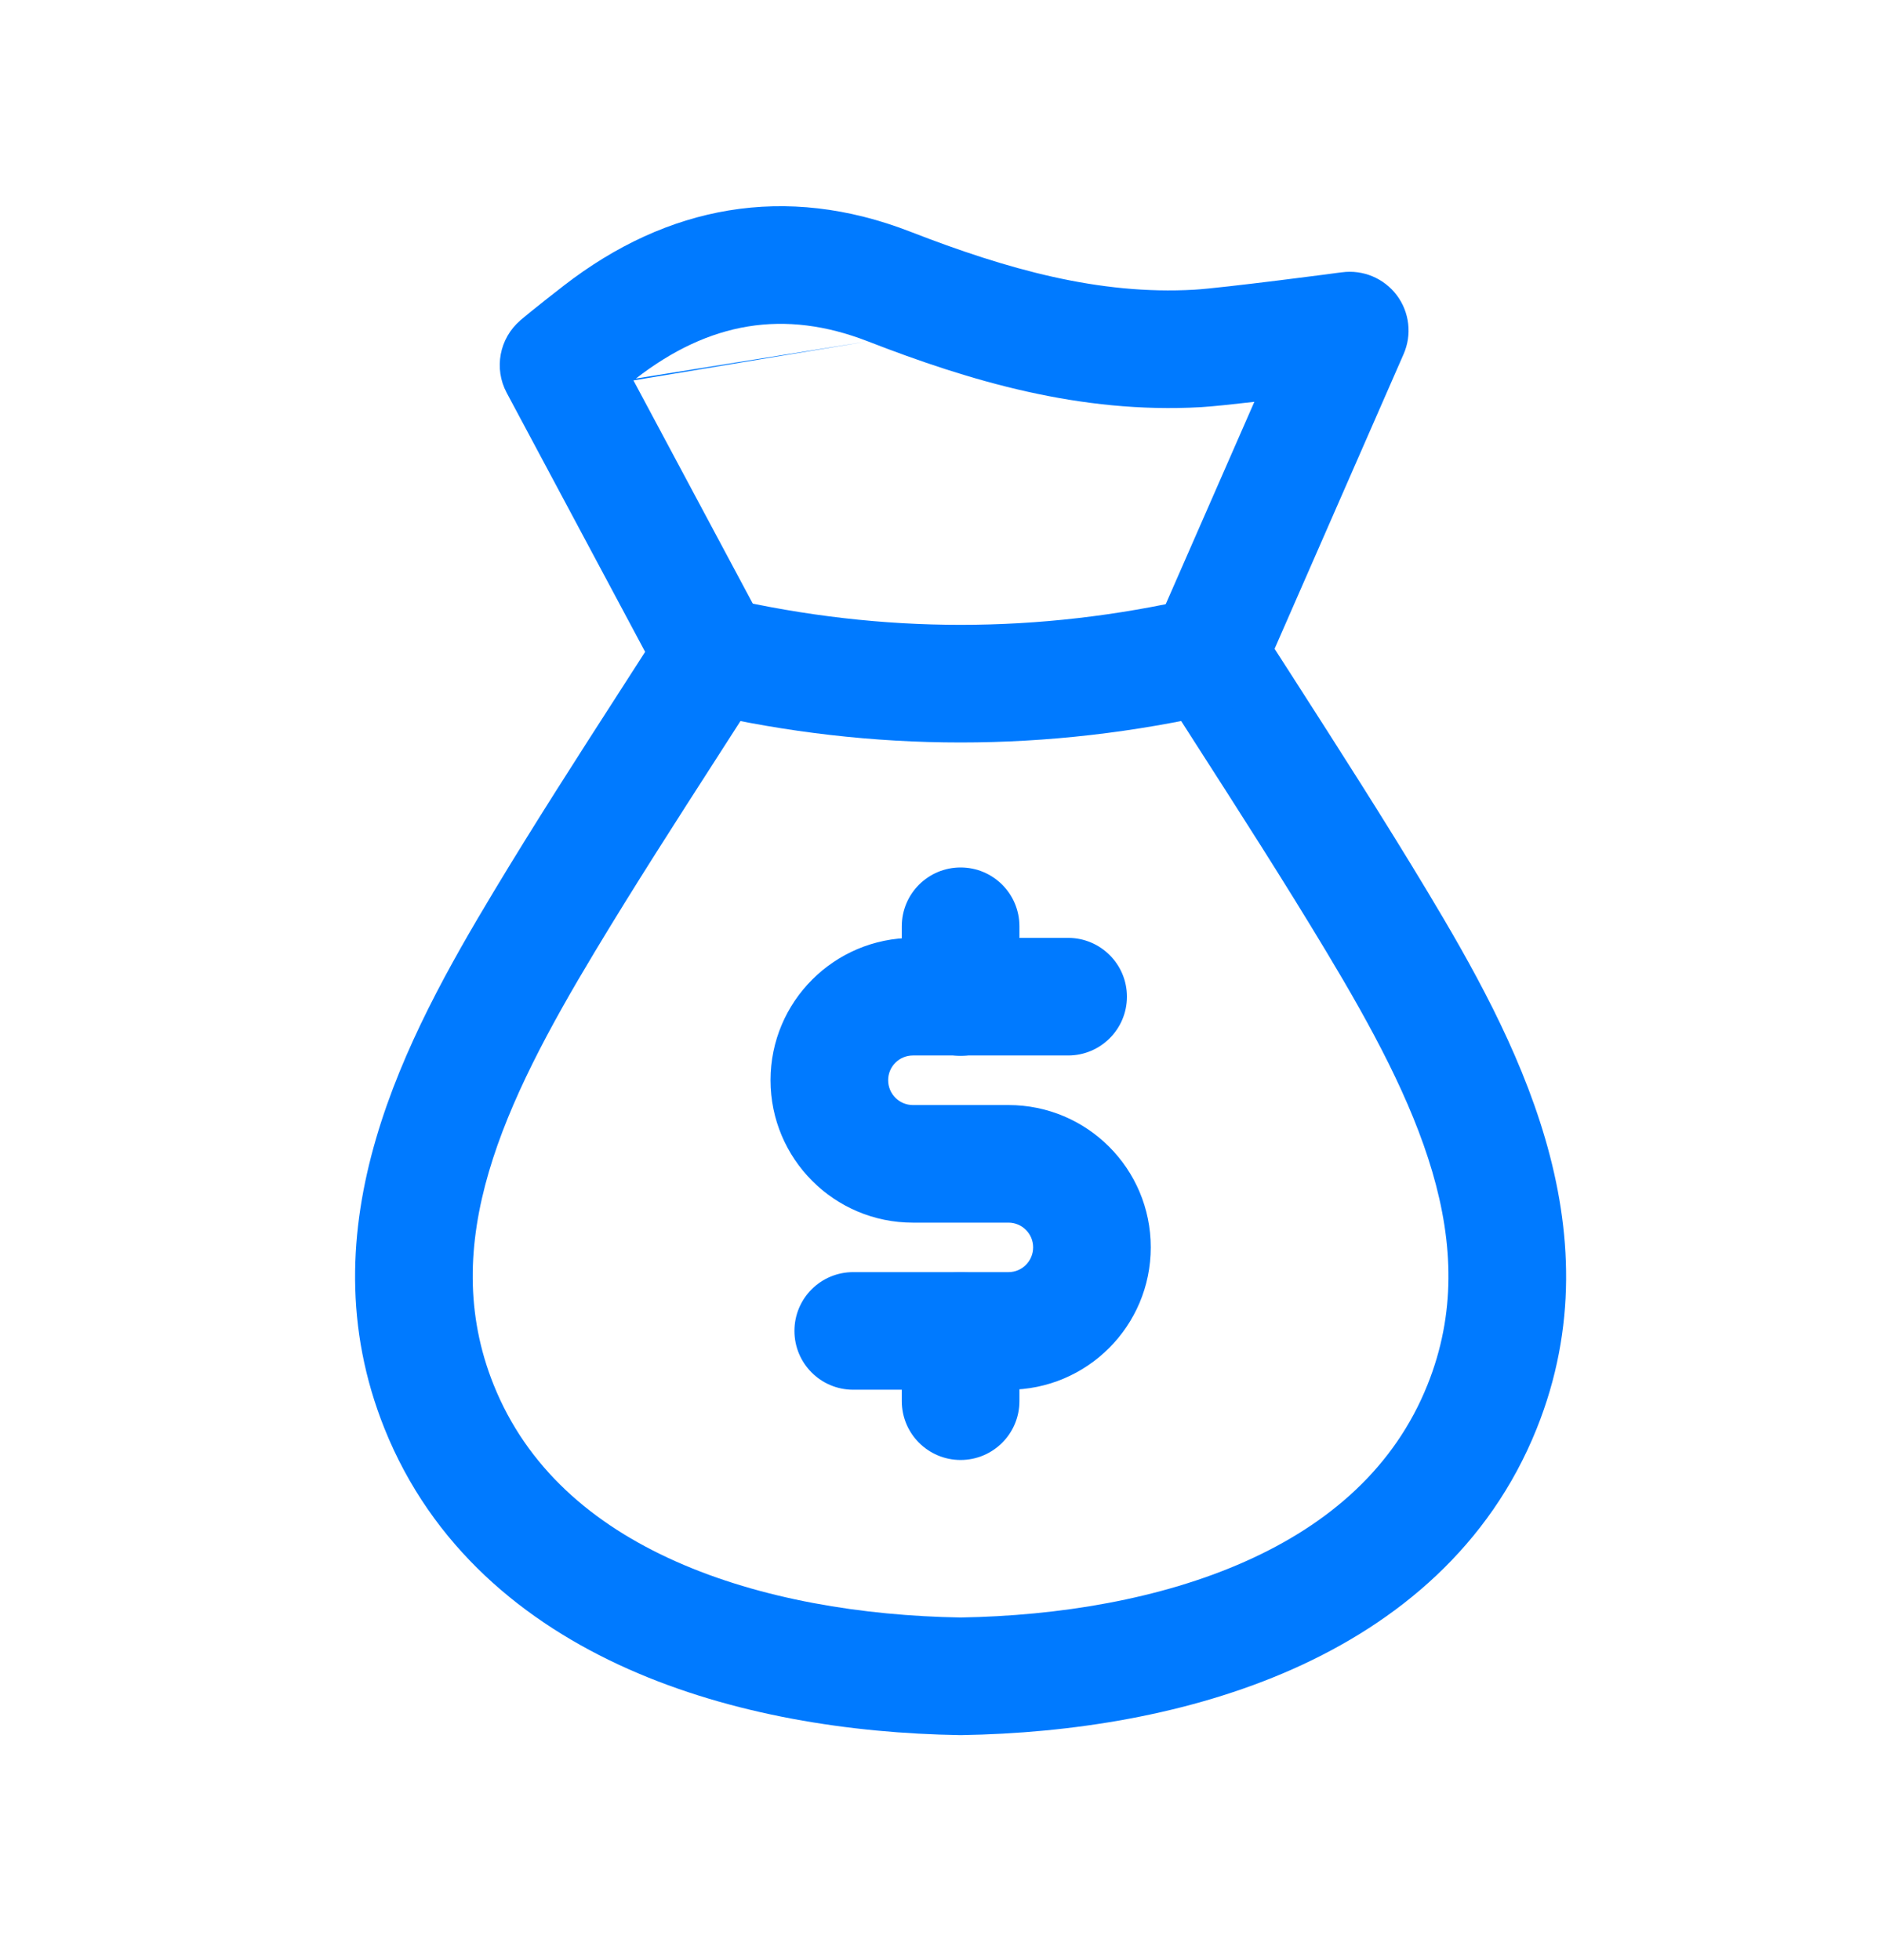
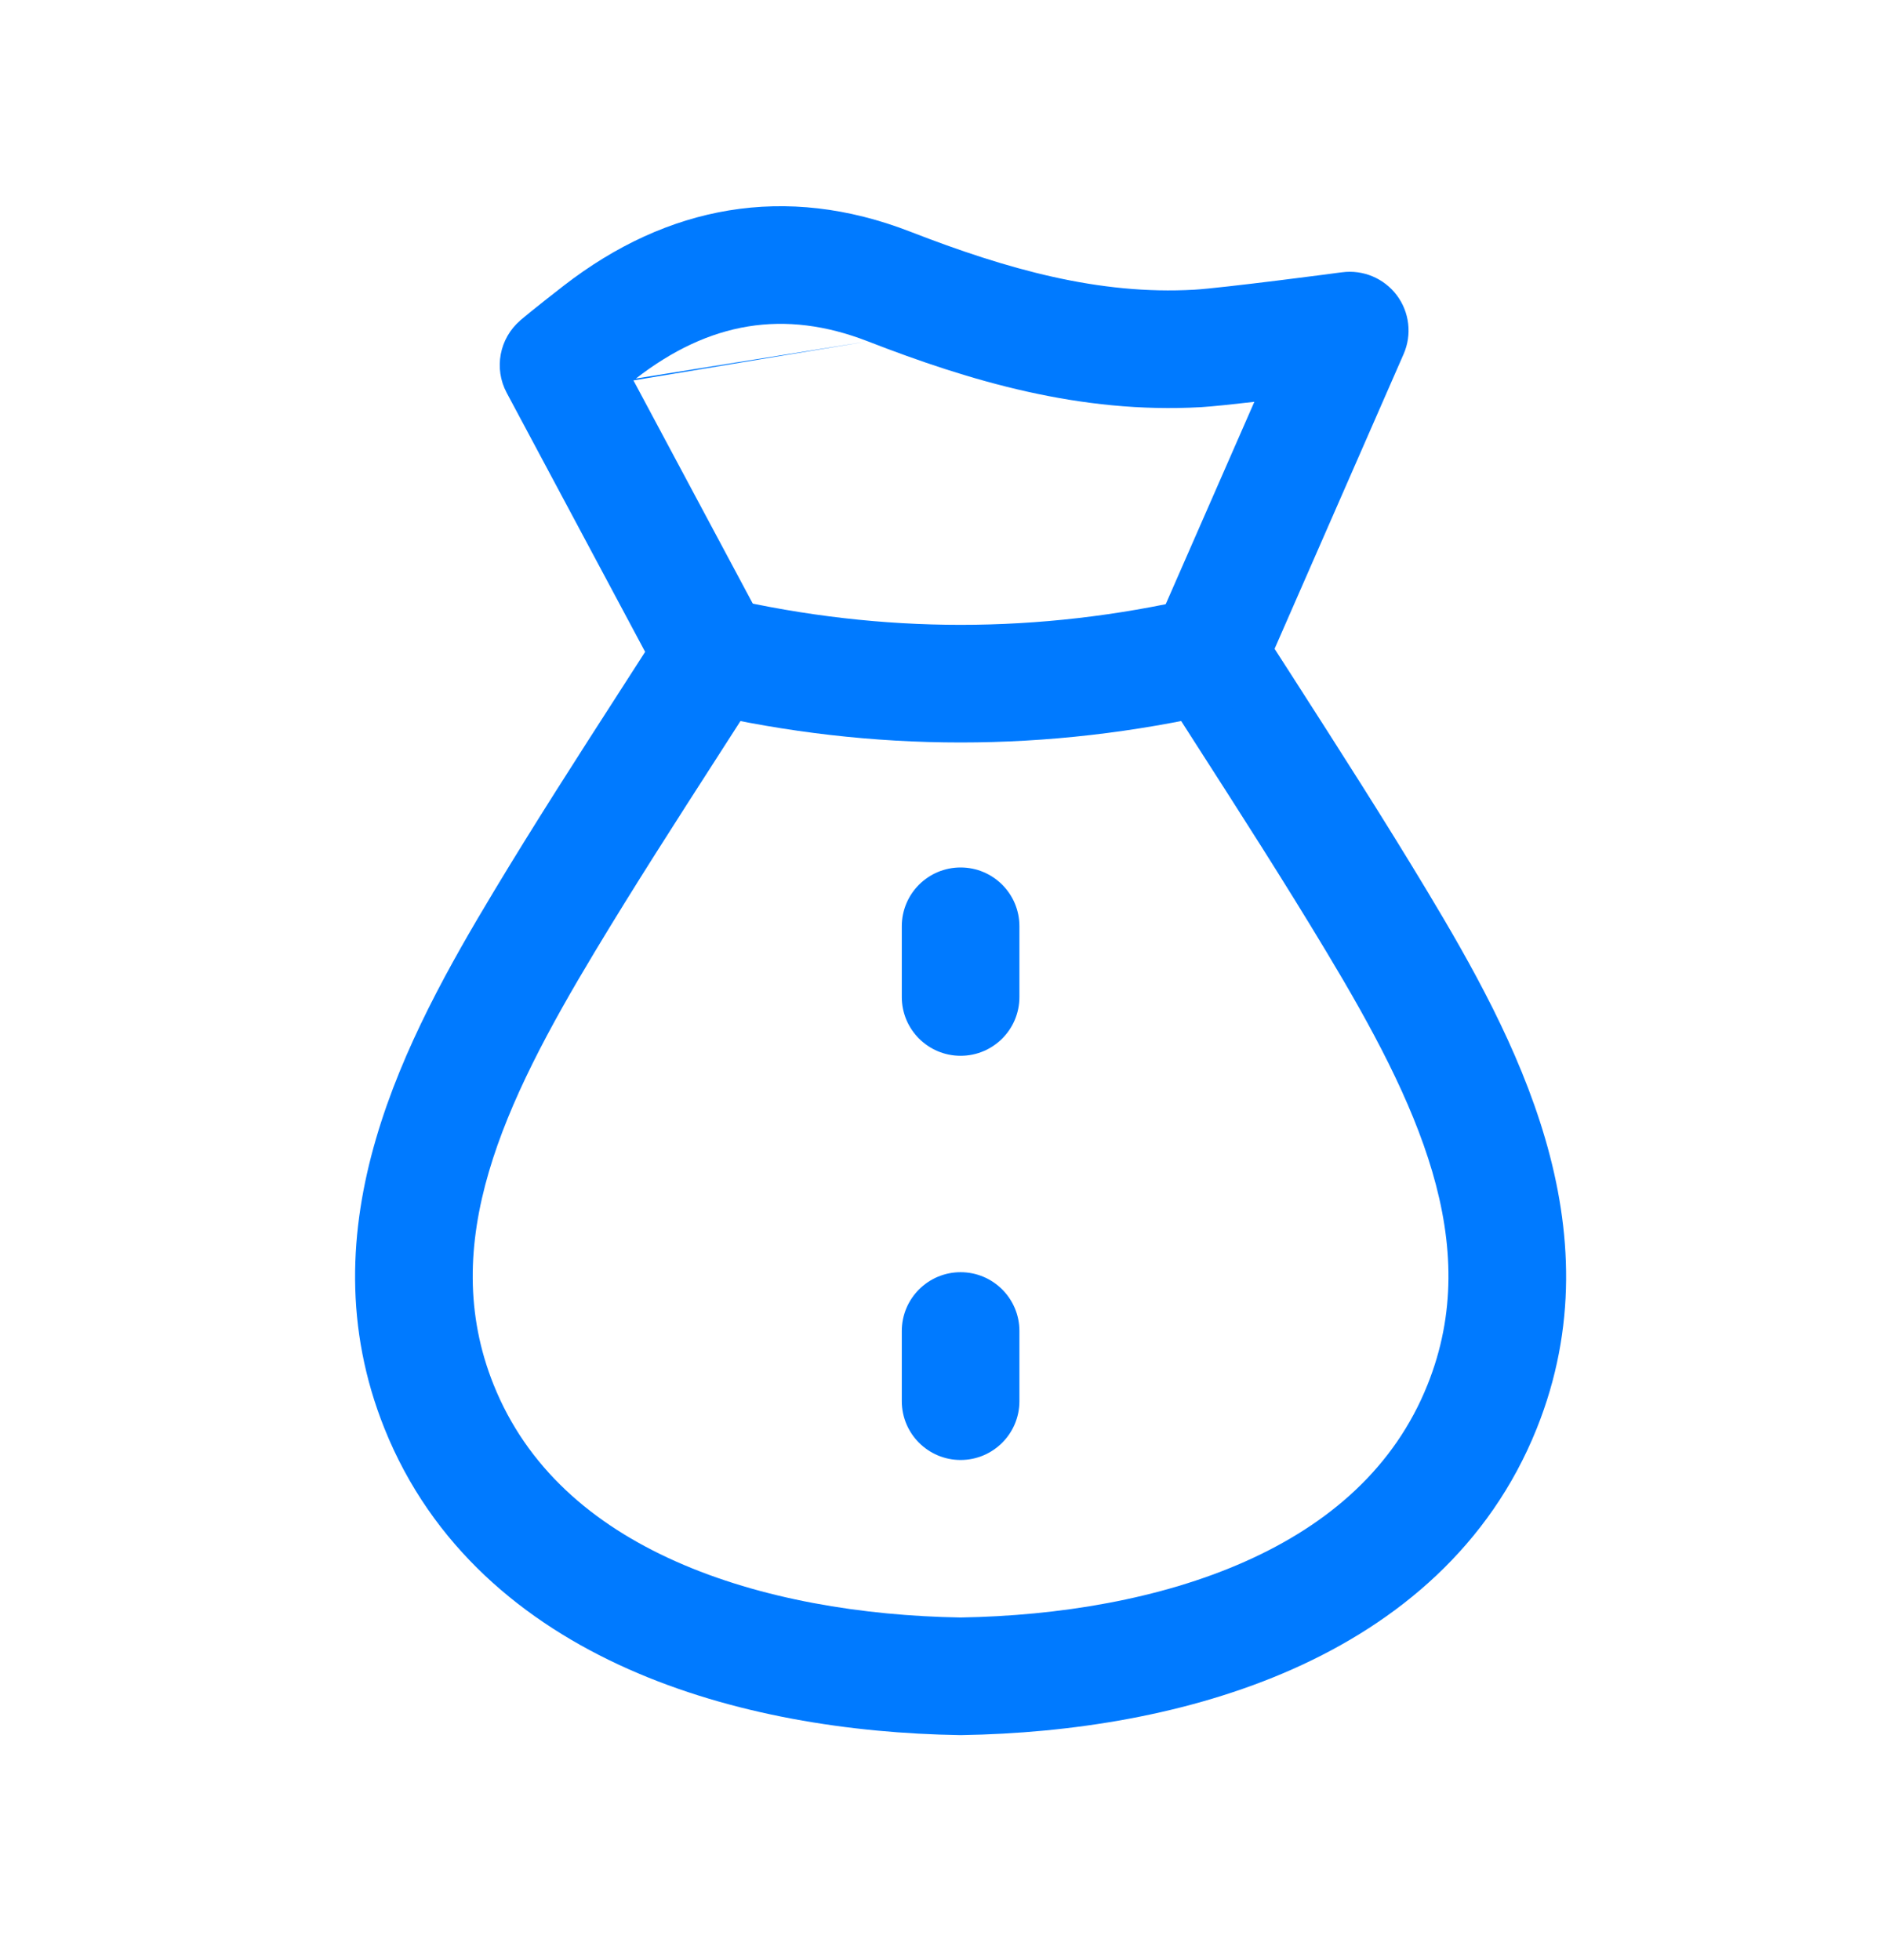
<svg xmlns="http://www.w3.org/2000/svg" width="24" height="25" viewBox="0 0 24 25" fill="none">
  <g id="Money Bag Dollar">
    <path id="Vector" fill-rule="evenodd" clip-rule="evenodd" d="M7.191 3.642C8.508 2.622 10.015 2.335 11.611 2.956C12.847 3.436 14.014 3.764 15.23 3.695C15.401 3.685 15.856 3.632 16.301 3.577C16.516 3.55 16.72 3.524 16.869 3.505L17.048 3.481L17.113 3.473L17.114 3.473C17.382 3.437 17.649 3.549 17.812 3.765C17.975 3.982 18.008 4.269 17.899 4.517L16.254 8.275C16.33 8.393 16.406 8.512 16.483 8.631C17.061 9.532 17.649 10.448 18.203 11.37C19.317 13.224 20.63 15.644 19.597 18.22C19.597 18.22 19.597 18.22 19.597 18.22C18.995 19.721 17.822 20.694 16.488 21.287C15.164 21.876 13.65 22.108 12.261 22.13C12.253 22.13 12.245 22.13 12.238 22.13C10.85 22.108 9.335 21.876 8.011 21.287C6.678 20.694 5.505 19.721 4.903 18.22C3.87 15.644 5.183 13.224 6.297 11.37C6.816 10.507 7.367 9.65 7.91 8.807C8.016 8.642 8.122 8.478 8.227 8.314L6.461 5.009C6.296 4.699 6.368 4.316 6.635 4.087L6.636 4.085L6.638 4.083L6.646 4.077L6.672 4.055C6.695 4.036 6.728 4.009 6.773 3.972C6.862 3.9 6.999 3.791 7.191 3.642ZM8.078 4.852L9.758 7.995C9.885 8.234 9.874 8.523 9.728 8.752C9.539 9.048 9.35 9.342 9.161 9.635C8.622 10.473 8.089 11.301 7.583 12.143C6.428 14.064 5.571 15.856 6.295 17.662C6.716 18.711 7.546 19.438 8.621 19.916C9.702 20.397 10.997 20.609 12.249 20.63C13.503 20.609 14.798 20.397 15.879 19.916C16.954 19.438 17.784 18.711 18.204 17.662C18.929 15.856 18.072 14.064 16.917 12.143C16.376 11.242 15.803 10.35 15.226 9.451C15.075 9.216 14.925 8.981 14.774 8.745C14.639 8.534 14.618 8.27 14.719 8.041L15.996 5.125C15.719 5.157 15.462 5.184 15.317 5.193L15.316 5.193C13.777 5.28 12.369 4.86 11.068 4.354M8.078 4.852C8.088 4.844 8.099 4.836 8.109 4.828L8.078 4.852ZM8.109 4.828C9.044 4.104 10.001 3.939 11.068 4.354L8.109 4.828Z" fill="#007AFF" />
-     <path id="Vector_2" fill-rule="evenodd" clip-rule="evenodd" d="M9.826 13.777C9.826 12.775 10.639 11.962 11.642 11.962H13.621C14.035 11.962 14.371 12.298 14.371 12.712C14.371 13.126 14.035 13.462 13.621 13.462H11.642C11.467 13.462 11.326 13.603 11.326 13.777C11.326 13.953 11.468 14.094 11.642 14.094H12.86C13.863 14.094 14.675 14.906 14.675 15.909C14.675 16.912 13.863 17.725 12.86 17.725H10.881C10.466 17.725 10.131 17.389 10.131 16.975C10.131 16.56 10.466 16.225 10.881 16.225H12.86C13.034 16.225 13.175 16.084 13.175 15.909C13.175 15.735 13.034 15.594 12.86 15.594H11.642C10.638 15.594 9.826 14.779 9.826 13.777Z" fill="#007AFF" />
    <path id="Vector_3" fill-rule="evenodd" clip-rule="evenodd" d="M12.25 11.064C12.664 11.064 13 11.399 13 11.814V12.716C13 13.131 12.664 13.466 12.25 13.466C11.836 13.466 11.5 13.131 11.5 12.716V11.814C11.5 11.399 11.836 11.064 12.25 11.064ZM12.25 16.226C12.664 16.226 13 16.562 13 16.976V17.871C13 18.285 12.664 18.621 12.25 18.621C11.836 18.621 11.5 18.285 11.5 17.871V16.976C11.5 16.562 11.836 16.226 12.25 16.226Z" fill="#007AFF" />
    <path id="Vector_4" fill-rule="evenodd" clip-rule="evenodd" d="M8.365 8.189C8.458 7.785 8.86 7.533 9.264 7.626C11.257 8.084 13.245 8.084 15.238 7.626C15.641 7.533 16.044 7.785 16.137 8.189C16.229 8.592 15.977 8.995 15.574 9.088C13.359 9.597 11.142 9.597 8.928 9.088C8.524 8.995 8.272 8.592 8.365 8.189Z" fill="#007AFF" />
  </g>
</svg>